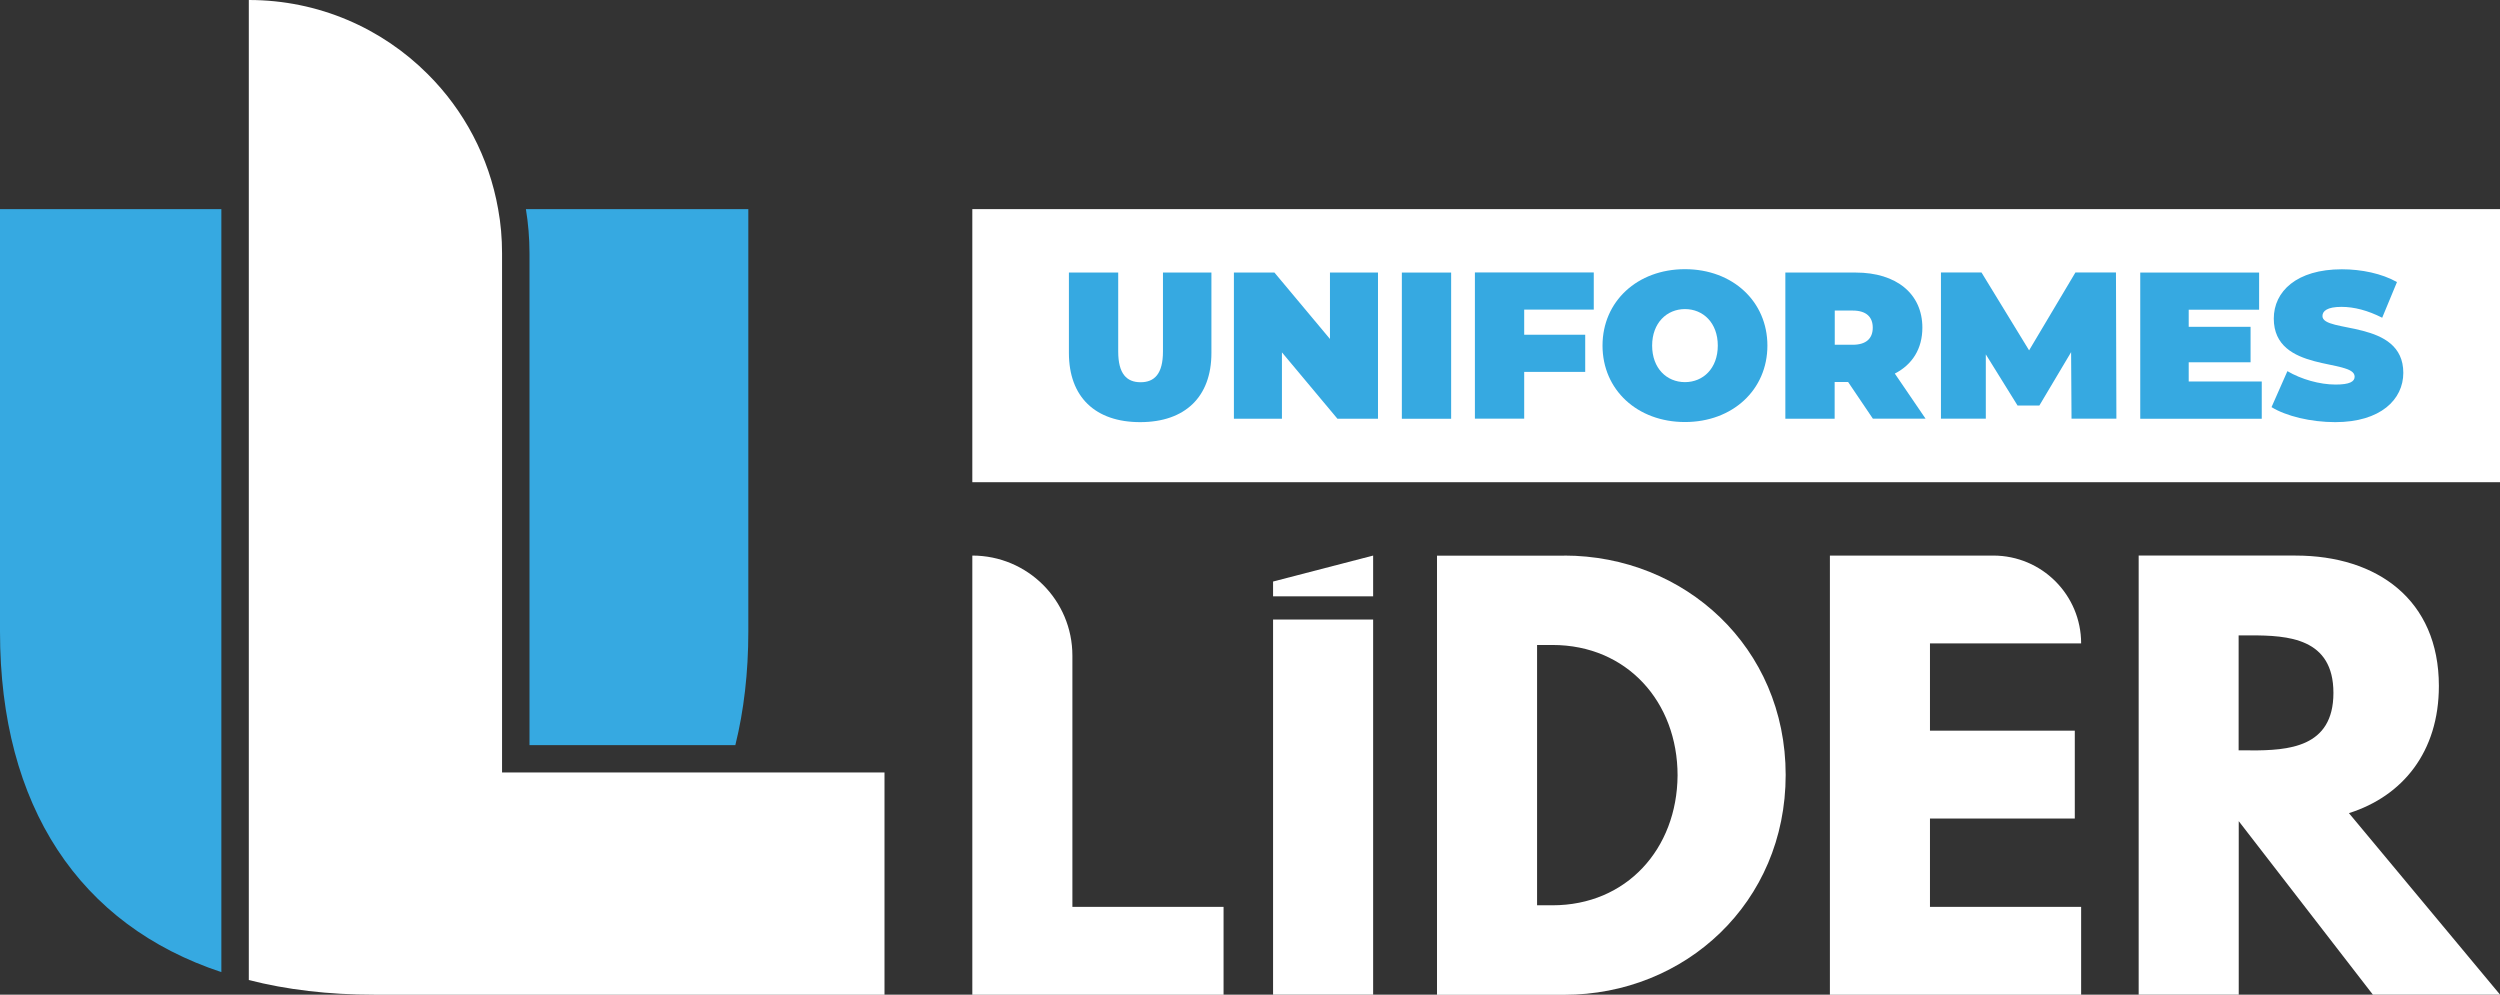
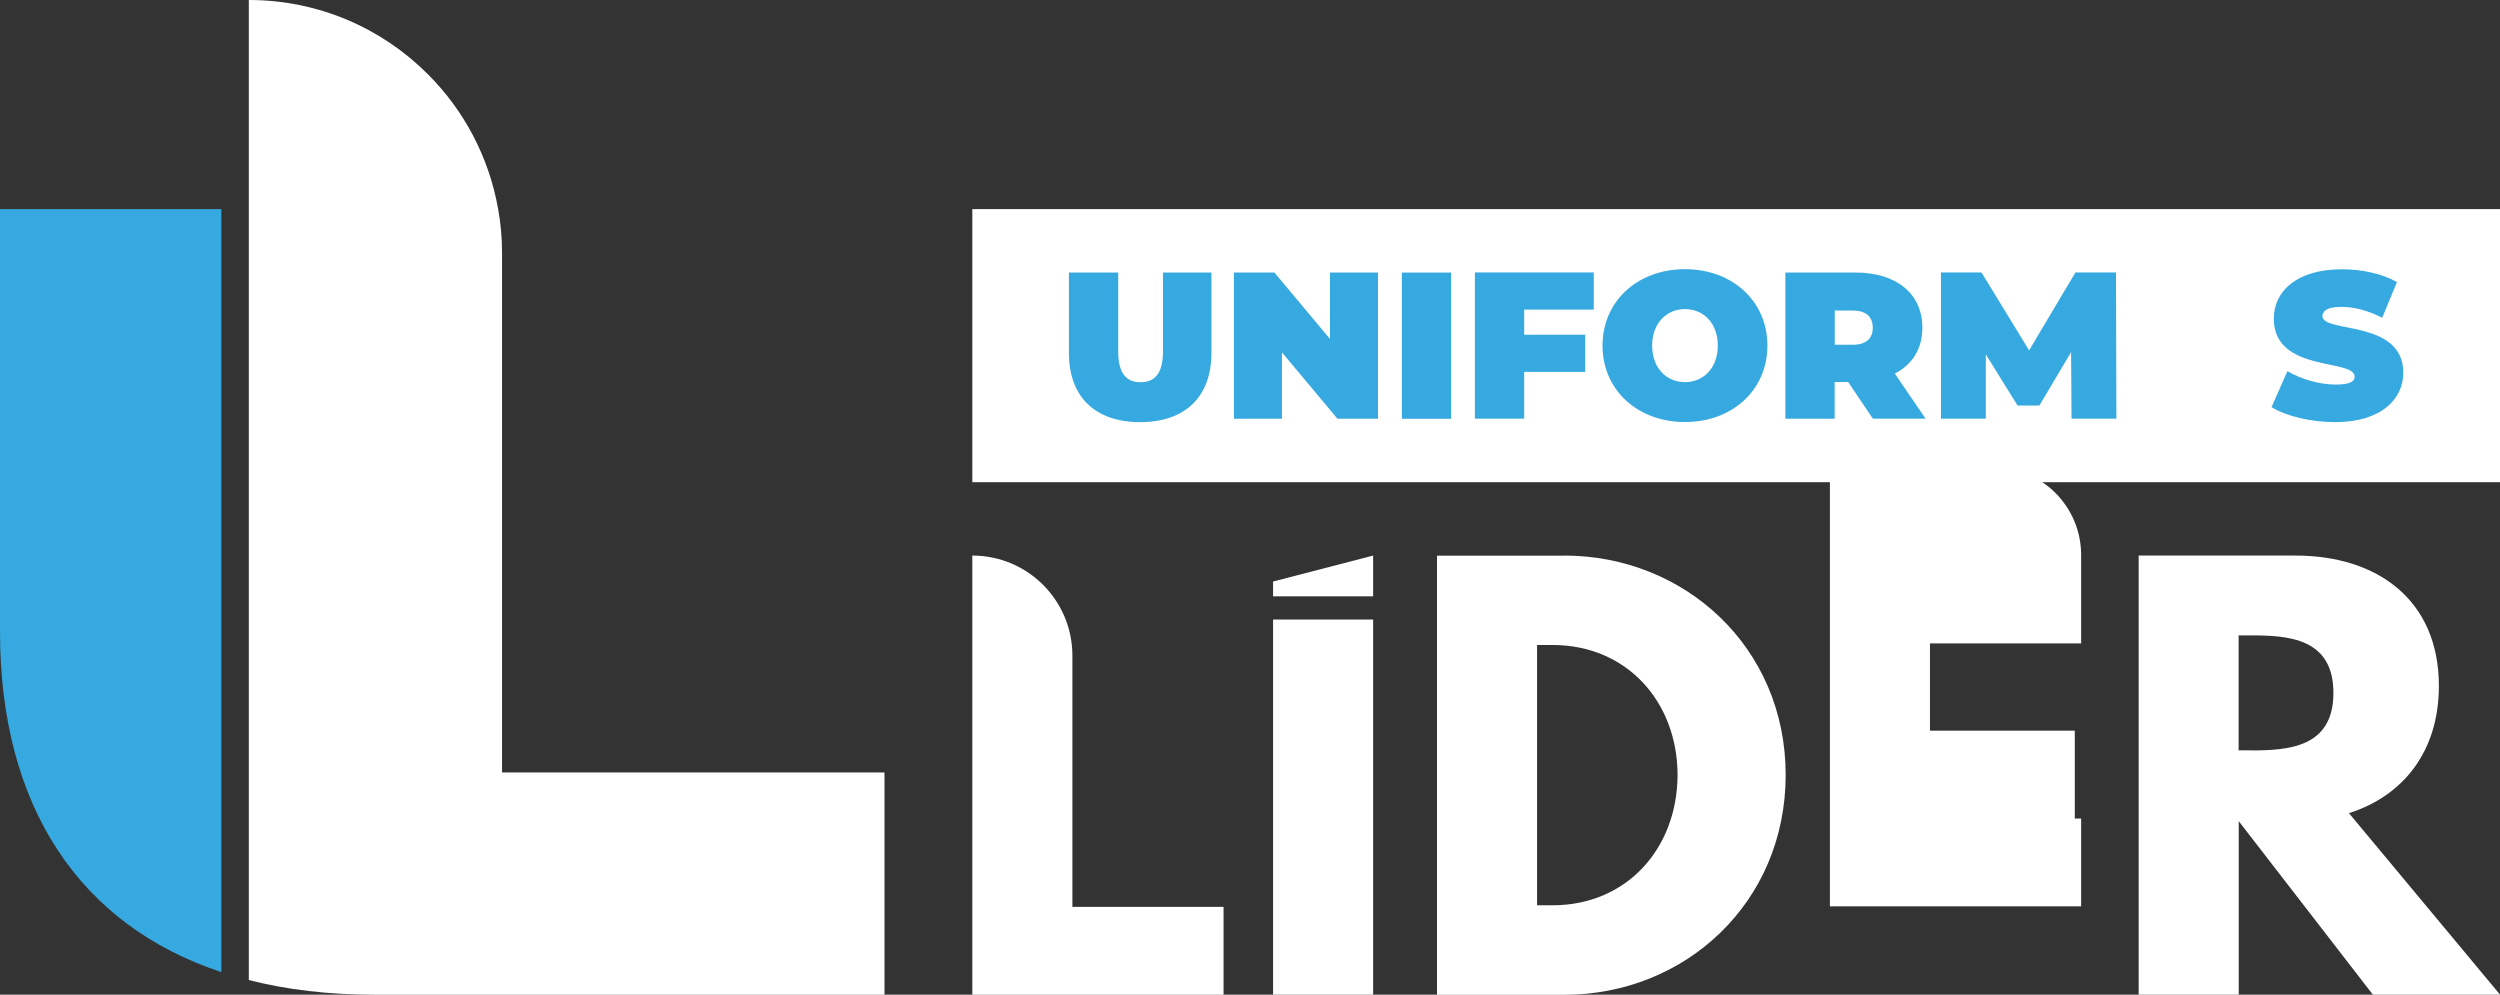
<svg xmlns="http://www.w3.org/2000/svg" id="Layer_2" viewBox="0 0 236.83 94.23">
  <rect x="0" y="0" width="236.83" height="94.23" fill="#333333" stroke="none" />
  <defs>
    <style>
      .cls-1 {
        fill: #36a9e1;
      }

      .cls-2 {
        fill: #fff;
      }
    </style>
  </defs>
  <g id="Camada_1">
    <rect class="cls-2" x="92.11" y="19.81" width="144.73" height="25.87" />
    <g>
      <path class="cls-1" d="M101.26,33.44v-7.62h4.67v7.48c0,2.12.81,2.91,2.12,2.91s2.12-.79,2.12-2.91v-7.48h4.59v7.62c0,4.15-2.49,6.55-6.75,6.55s-6.75-2.39-6.75-6.55Z" />
      <path class="cls-1" d="M130.54,25.82v13.85h-3.84l-5.26-6.29v6.29h-4.55v-13.85h3.84l5.26,6.29v-6.29h4.55Z" />
      <path class="cls-1" d="M132.8,25.82h4.67v13.85h-4.67v-13.85Z" />
      <path class="cls-1" d="M144.39,29.34v2.37h5.78v3.52h-5.78v4.43h-4.67v-13.85h11.26v3.52h-6.59Z" />
      <path class="cls-1" d="M151.81,32.74c0-4.19,3.3-7.24,7.81-7.24s7.81,3.05,7.81,7.24-3.3,7.24-7.81,7.24-7.81-3.05-7.81-7.24ZM162.73,32.74c0-2.16-1.39-3.46-3.11-3.46s-3.11,1.31-3.11,3.46,1.38,3.46,3.11,3.46,3.11-1.31,3.11-3.46Z" />
      <path class="cls-1" d="M175.07,36.19h-1.27v3.48h-4.67v-13.85h6.67c3.86,0,6.31,2.02,6.31,5.22,0,2-.95,3.5-2.61,4.35l2.91,4.27h-4.99l-2.35-3.48ZM175.51,29.42h-1.7v3.24h1.7c1.29,0,1.9-.61,1.9-1.62s-.61-1.62-1.9-1.62Z" />
      <path class="cls-1" d="M196.24,39.67l-.04-6.31-3.01,5.06h-2.06l-3.01-4.85v6.09h-4.25v-13.85h3.84l4.51,7.38,4.39-7.38h3.84l.04,13.85h-4.25Z" />
-       <path class="cls-1" d="M214.26,36.15v3.52h-11.51v-13.85h11.26v3.52h-6.67v1.62h5.86v3.36h-5.86v1.82h6.92Z" />
      <path class="cls-1" d="M215.19,38.56l1.5-3.4c1.31.77,3.05,1.27,4.57,1.27,1.33,0,1.8-.28,1.8-.75,0-1.74-7.66-.34-7.66-5.5,0-2.57,2.16-4.67,6.45-4.67,1.86,0,3.78.4,5.22,1.21l-1.4,3.38c-1.36-.69-2.65-1.03-3.86-1.03-1.36,0-1.8.4-1.8.87,0,1.66,7.66.28,7.66,5.38,0,2.53-2.16,4.67-6.45,4.67-2.31,0-4.65-.57-6.03-1.42Z" />
    </g>
    <g>
      <path class="cls-2" d="M101.59,85.91h14.32v8.32h-23.8v-41.6h0c5.24,0,9.48,4.24,9.48,9.48v23.8Z" />
      <path class="cls-2" d="M130.08,94.23h-9.48v-35.54h9.48v35.54Z" />
      <path class="cls-2" d="M148.18,52.63c11.4,0,20.98,8.67,20.98,20.78s-9.53,20.83-20.98,20.83h-12.05v-41.6h12.05ZM147.07,85.76c7.01,0,11.8-5.34,11.85-12.3,0-6.96-4.79-12.36-11.85-12.36h-1.46v24.66h1.46Z" />
-       <path class="cls-2" d="M197.15,60.95h-14.32v8.27h13.72v8.32h-13.72v8.37h14.32v8.32h-23.8v-41.6h15.48c4.6,0,8.32,3.73,8.32,8.32h0Z" />
+       <path class="cls-2" d="M197.15,60.95h-14.32v8.27h13.72v8.32h-13.72h14.32v8.32h-23.8v-41.6h15.48c4.6,0,8.32,3.73,8.32,8.32h0Z" />
      <path class="cls-2" d="M217.47,52.63c7.72,0,13.57,4.19,13.57,12.35,0,6.25-3.43,10.44-8.52,12.05l14.32,17.2h-12.05l-12.71-16.44v16.44h-9.48v-41.6h14.88ZM213.18,71.09c3.58,0,7.87-.25,7.87-5.45s-4.29-5.45-7.87-5.45h-1.11v10.89h1.11Z" />
      <path class="cls-2" d="M130.08,56.49h-9.48v-1.4l9.48-2.46v3.86Z" />
    </g>
    <g>
-       <path class="cls-1" d="M50.16,23.99v46.6h19.5c.81-3.28,1.23-6.87,1.23-10.76V19.81h-21.07c.22,1.34.34,2.75.34,4.18Z" />
      <path class="cls-1" d="M20.97,19.81H0v40.02c0,16.58,7.55,27.82,20.97,32.26V19.81Z" />
    </g>
    <path class="cls-2" d="M83.79,73.18v21.05h-48.35c-4.31,0-8.28-.47-11.87-1.39V0c6.62,0,12.62,2.68,16.96,7.03,3.41,3.4,5.79,7.83,6.66,12.78.25,1.36.37,2.75.37,4.18v49.19h36.23Z" />
  </g>
</svg>